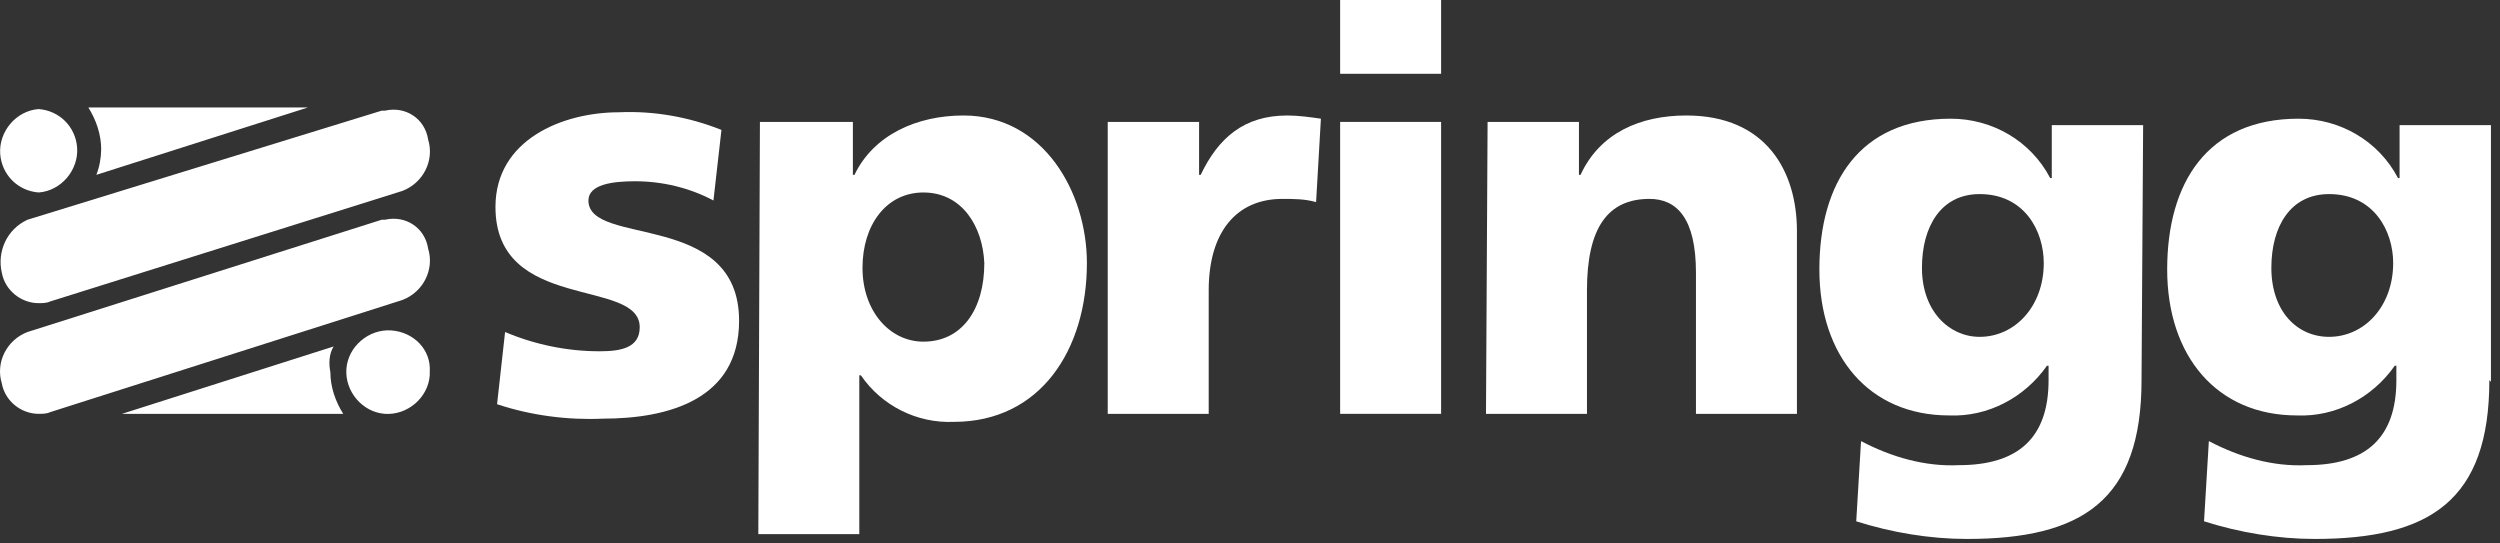
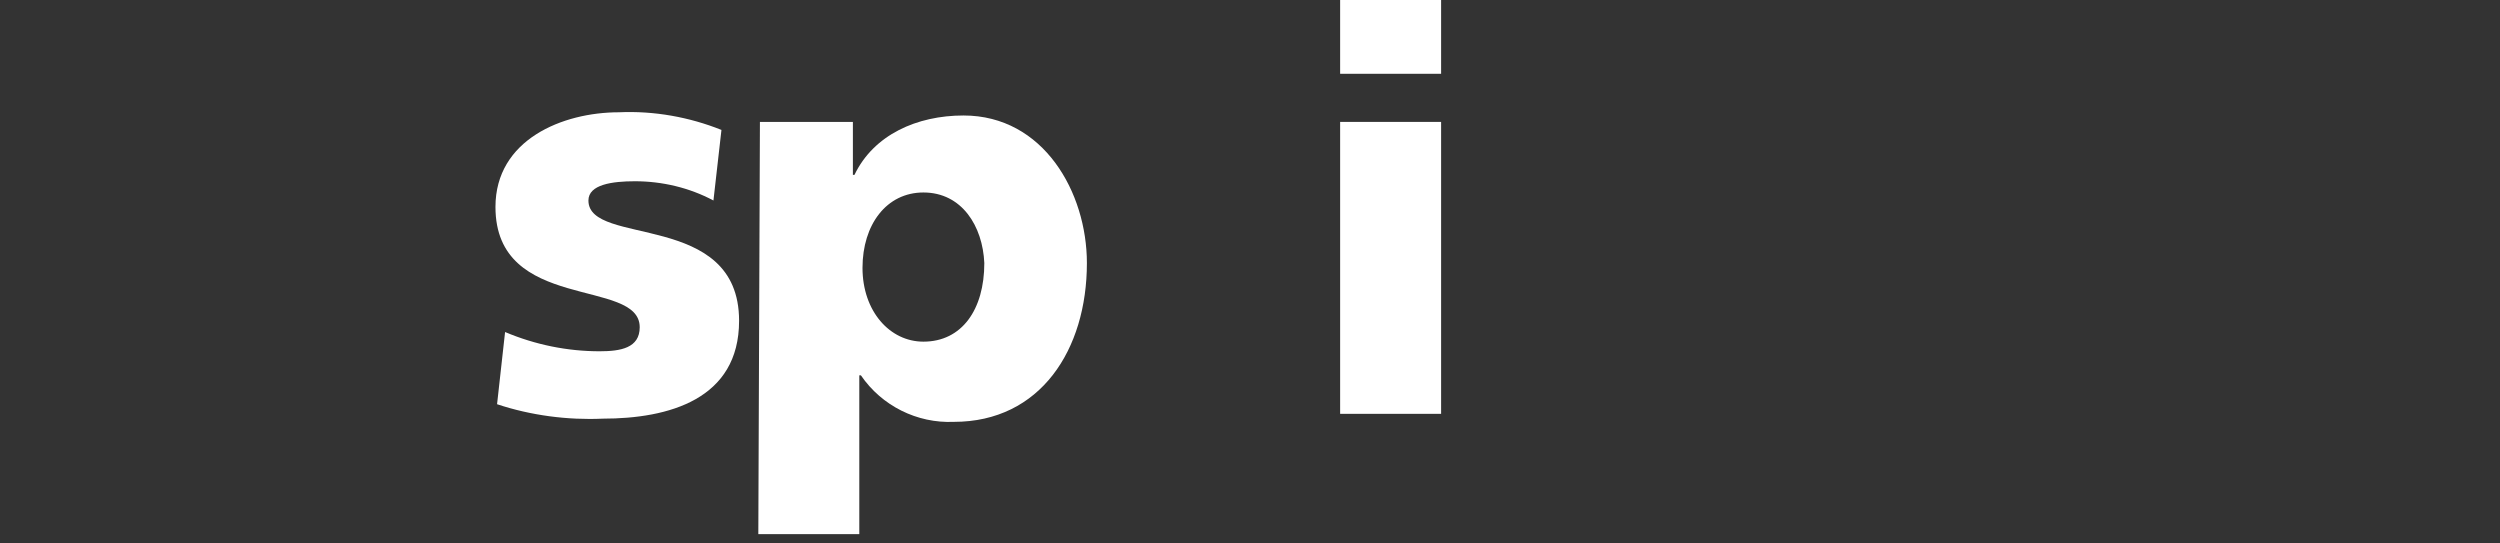
<svg xmlns="http://www.w3.org/2000/svg" width="552" height="120" viewBox="0 0 552 120" fill="none">
  <rect x="0" y="0" width="552" height="120" fill="#333333" stroke="none" />
-   <path d="M94.534 54.896C93.826 50.292 89.579 47.458 84.979 48.521C84.625 48.521 84.625 48.521 84.271 48.521L6.06 73.312C1.459 75.083 -1.018 80.042 0.397 84.646C1.105 88.542 4.644 91.375 8.537 91.375C9.245 91.375 10.306 91.375 11.014 91.021L88.872 66.229C93.472 64.458 95.95 59.5 94.534 54.896ZM0.397 60.208C1.105 64.104 4.644 66.938 8.537 66.938C9.245 66.938 10.306 66.938 11.014 66.583L88.872 42.146C93.472 40.375 95.95 35.417 94.534 30.812C93.826 26.208 89.579 23.375 84.979 24.437C84.625 24.437 84.625 24.437 84.271 24.437L6.06 48.521C1.459 50.646 -0.664 55.604 0.397 60.208ZM86.394 72.958C81.44 72.604 76.839 76.5 76.485 81.458C76.131 86.417 80.024 91.021 84.979 91.375C89.933 91.729 94.534 87.833 94.888 82.875C94.888 82.521 94.888 82.521 94.888 82.167C95.242 77.208 91.349 73.312 86.394 72.958ZM8.537 42.5C13.492 42.146 17.384 37.542 17.031 32.583C16.677 27.979 13.138 24.438 8.537 24.083C3.583 24.438 -0.31 29.042 0.044 34C0.397 38.604 3.936 42.146 8.537 42.5ZM21.277 38.604L67.992 23.729H19.508C21.277 26.562 22.339 29.75 22.339 32.938C22.339 34.708 21.985 36.833 21.277 38.604ZM73.654 76.5L26.94 91.375H75.778C74.008 88.542 72.946 85.354 72.946 82.167C72.593 80.396 72.593 78.271 73.654 76.5Z" fill="white" />
  <path d="M111.521 73.312C118.245 76.146 125.323 77.562 132.401 77.562C137.002 77.562 141.249 76.854 141.249 72.25C141.249 61.271 109.398 69.062 109.398 45.688C109.398 30.812 124.262 24.792 136.648 24.792C144.434 24.438 152.219 25.854 159.297 28.688L157.528 44.271C152.219 41.438 146.203 40.021 140.187 40.021C135.232 40.021 129.924 40.729 129.924 44.271C129.924 54.542 163.19 46.396 163.19 70.833C163.19 88.188 147.619 92.438 133.109 92.438C125.323 92.792 117.184 91.729 109.752 89.25L111.521 73.312Z" fill="white" />
  <path d="M167.791 26.917H188.317V38.604H188.671C192.918 29.75 202.473 25.5 212.736 25.5C230.431 25.5 239.986 42.5 239.986 58.083C239.986 77.208 229.723 93.146 210.612 93.146C202.473 93.5 194.687 89.604 190.086 82.875H189.733V117.937H167.437L167.791 26.917ZM203.888 42.5C195.749 42.5 190.44 49.583 190.44 59.146C190.44 68.708 196.457 75.437 203.888 75.437C212.382 75.437 217.337 68.354 217.337 58.083C216.983 49.937 212.382 42.5 203.888 42.5Z" fill="white" />
-   <path d="M290.593 44.625C288.116 43.917 285.639 43.917 283.161 43.917C272.898 43.917 266.882 51.354 266.882 64.104V91.375H244.587V26.917H264.759V38.604H265.113C269.006 30.458 274.668 25.5 284.223 25.5C286.7 25.5 289.178 25.854 291.655 26.208L290.593 44.625Z" fill="white" />
  <path d="M318.197 16.292H295.902V0H318.197V16.292ZM295.902 26.917H318.197V91.375H295.902V26.917Z" fill="white" />
-   <path d="M328.46 26.917H348.632V38.604H348.986C353.233 29.396 362.081 25.5 372.344 25.5C390.038 25.5 396.762 37.896 396.762 51V91.375H374.467V60.208C374.467 48.167 370.22 43.917 364.204 43.917C355.003 43.917 350.402 50.292 350.402 64.104V91.375H328.106L328.46 26.917Z" fill="white" />
-   <path d="M472.85 83.938C472.85 110.5 459.756 119 434.276 119C426.136 119 417.642 117.583 409.857 115.104L410.918 97.396C417.642 100.937 425.074 103.062 432.506 102.708C445.6 102.708 452.324 96.688 452.324 83.938V80.75H451.97C447.016 87.833 438.876 92.083 430.383 91.729C412.688 91.729 401.717 78.625 401.717 59.5C401.717 40.375 410.564 26.208 430.737 26.208C439.938 26.208 448.431 31.167 452.678 39.312H453.032V27.625H473.204L472.85 83.938ZM437.107 74.375C444.892 74.375 451.263 67.646 451.263 58.083C451.263 51 447.016 42.854 437.107 42.854C428.613 42.854 424.366 49.938 424.366 59.146C424.366 68.708 430.383 74.375 437.107 74.375Z" fill="white" />
-   <path d="M549.646 83.938C549.646 110.5 536.552 119 511.071 119C502.932 119 494.438 117.583 486.652 115.104L487.714 97.396C494.438 100.937 501.87 103.062 509.302 102.708C522.396 102.708 529.12 96.688 529.12 83.938V80.75H528.766C523.812 87.833 515.672 92.083 507.178 91.729C489.484 91.729 478.513 78.625 478.513 59.5C478.513 40.375 487.36 26.208 507.532 26.208C516.734 26.208 525.227 31.167 529.474 39.312H529.828V27.625H550V84.292L549.646 83.938ZM514.256 74.375C522.042 74.375 528.412 67.646 528.412 58.083C528.412 51 524.165 42.854 514.256 42.854C505.763 42.854 501.516 49.938 501.516 59.146C501.516 68.708 507.178 74.375 514.256 74.375Z" fill="white" />
</svg>